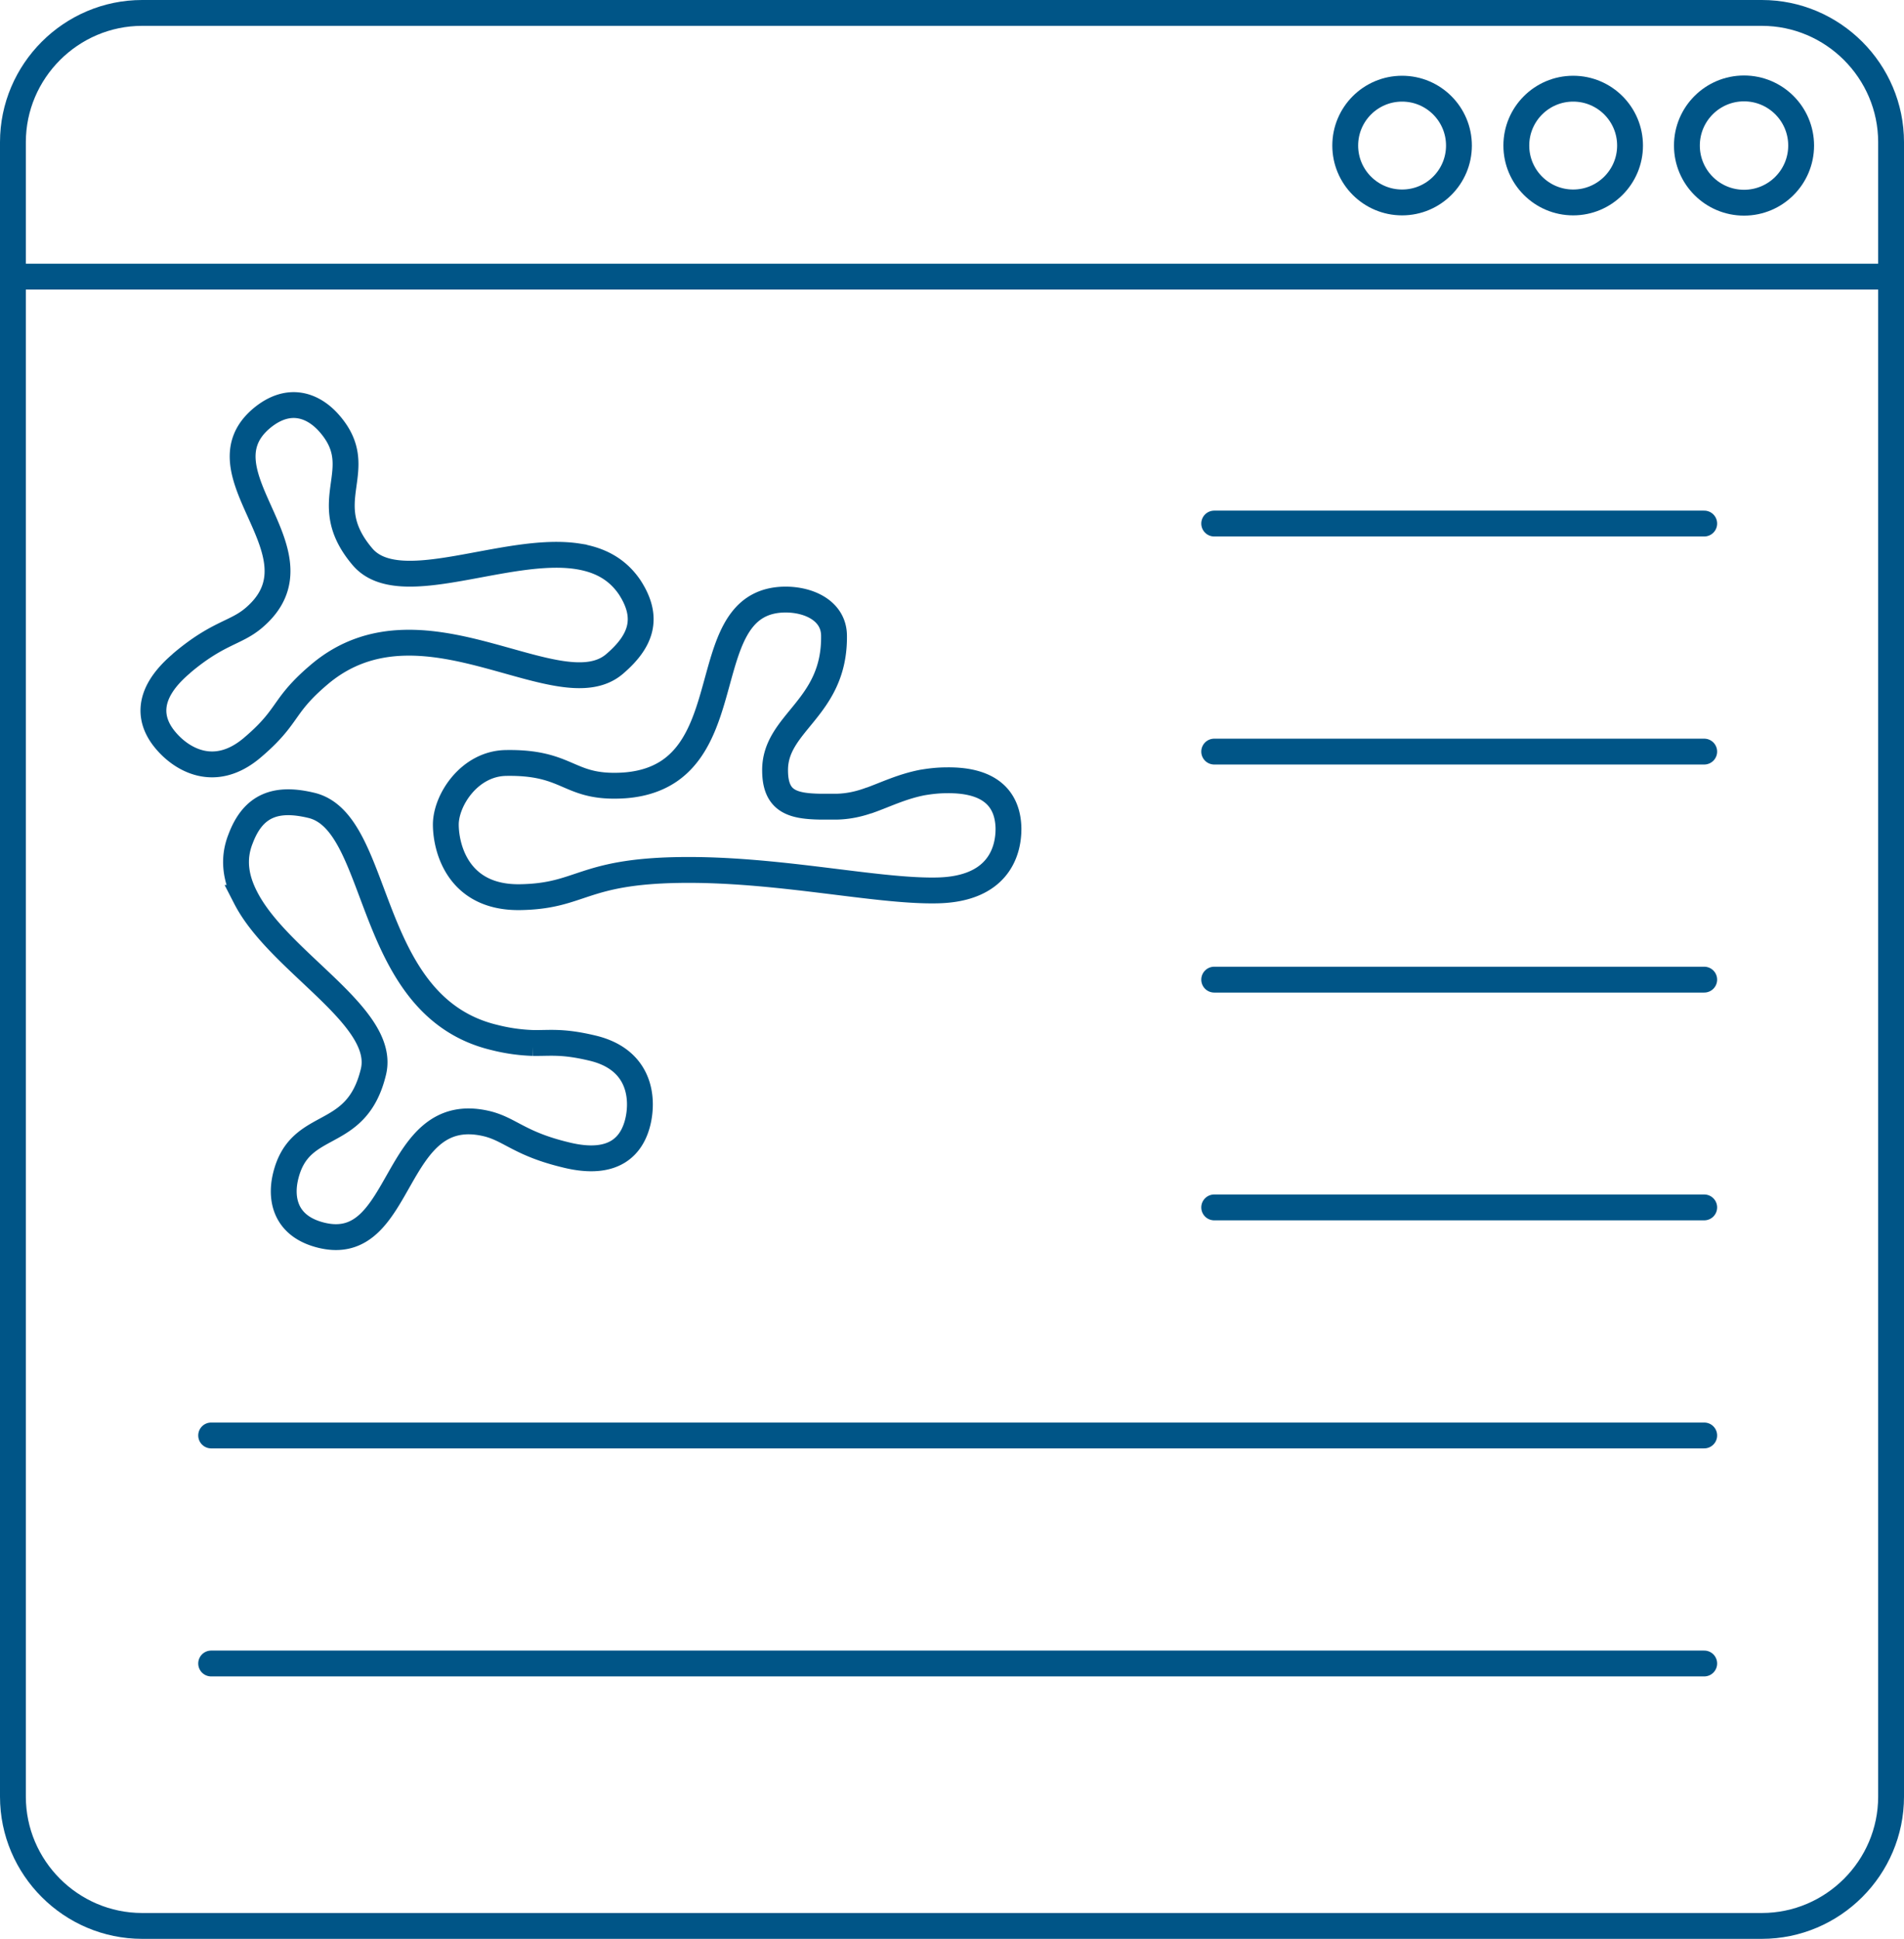
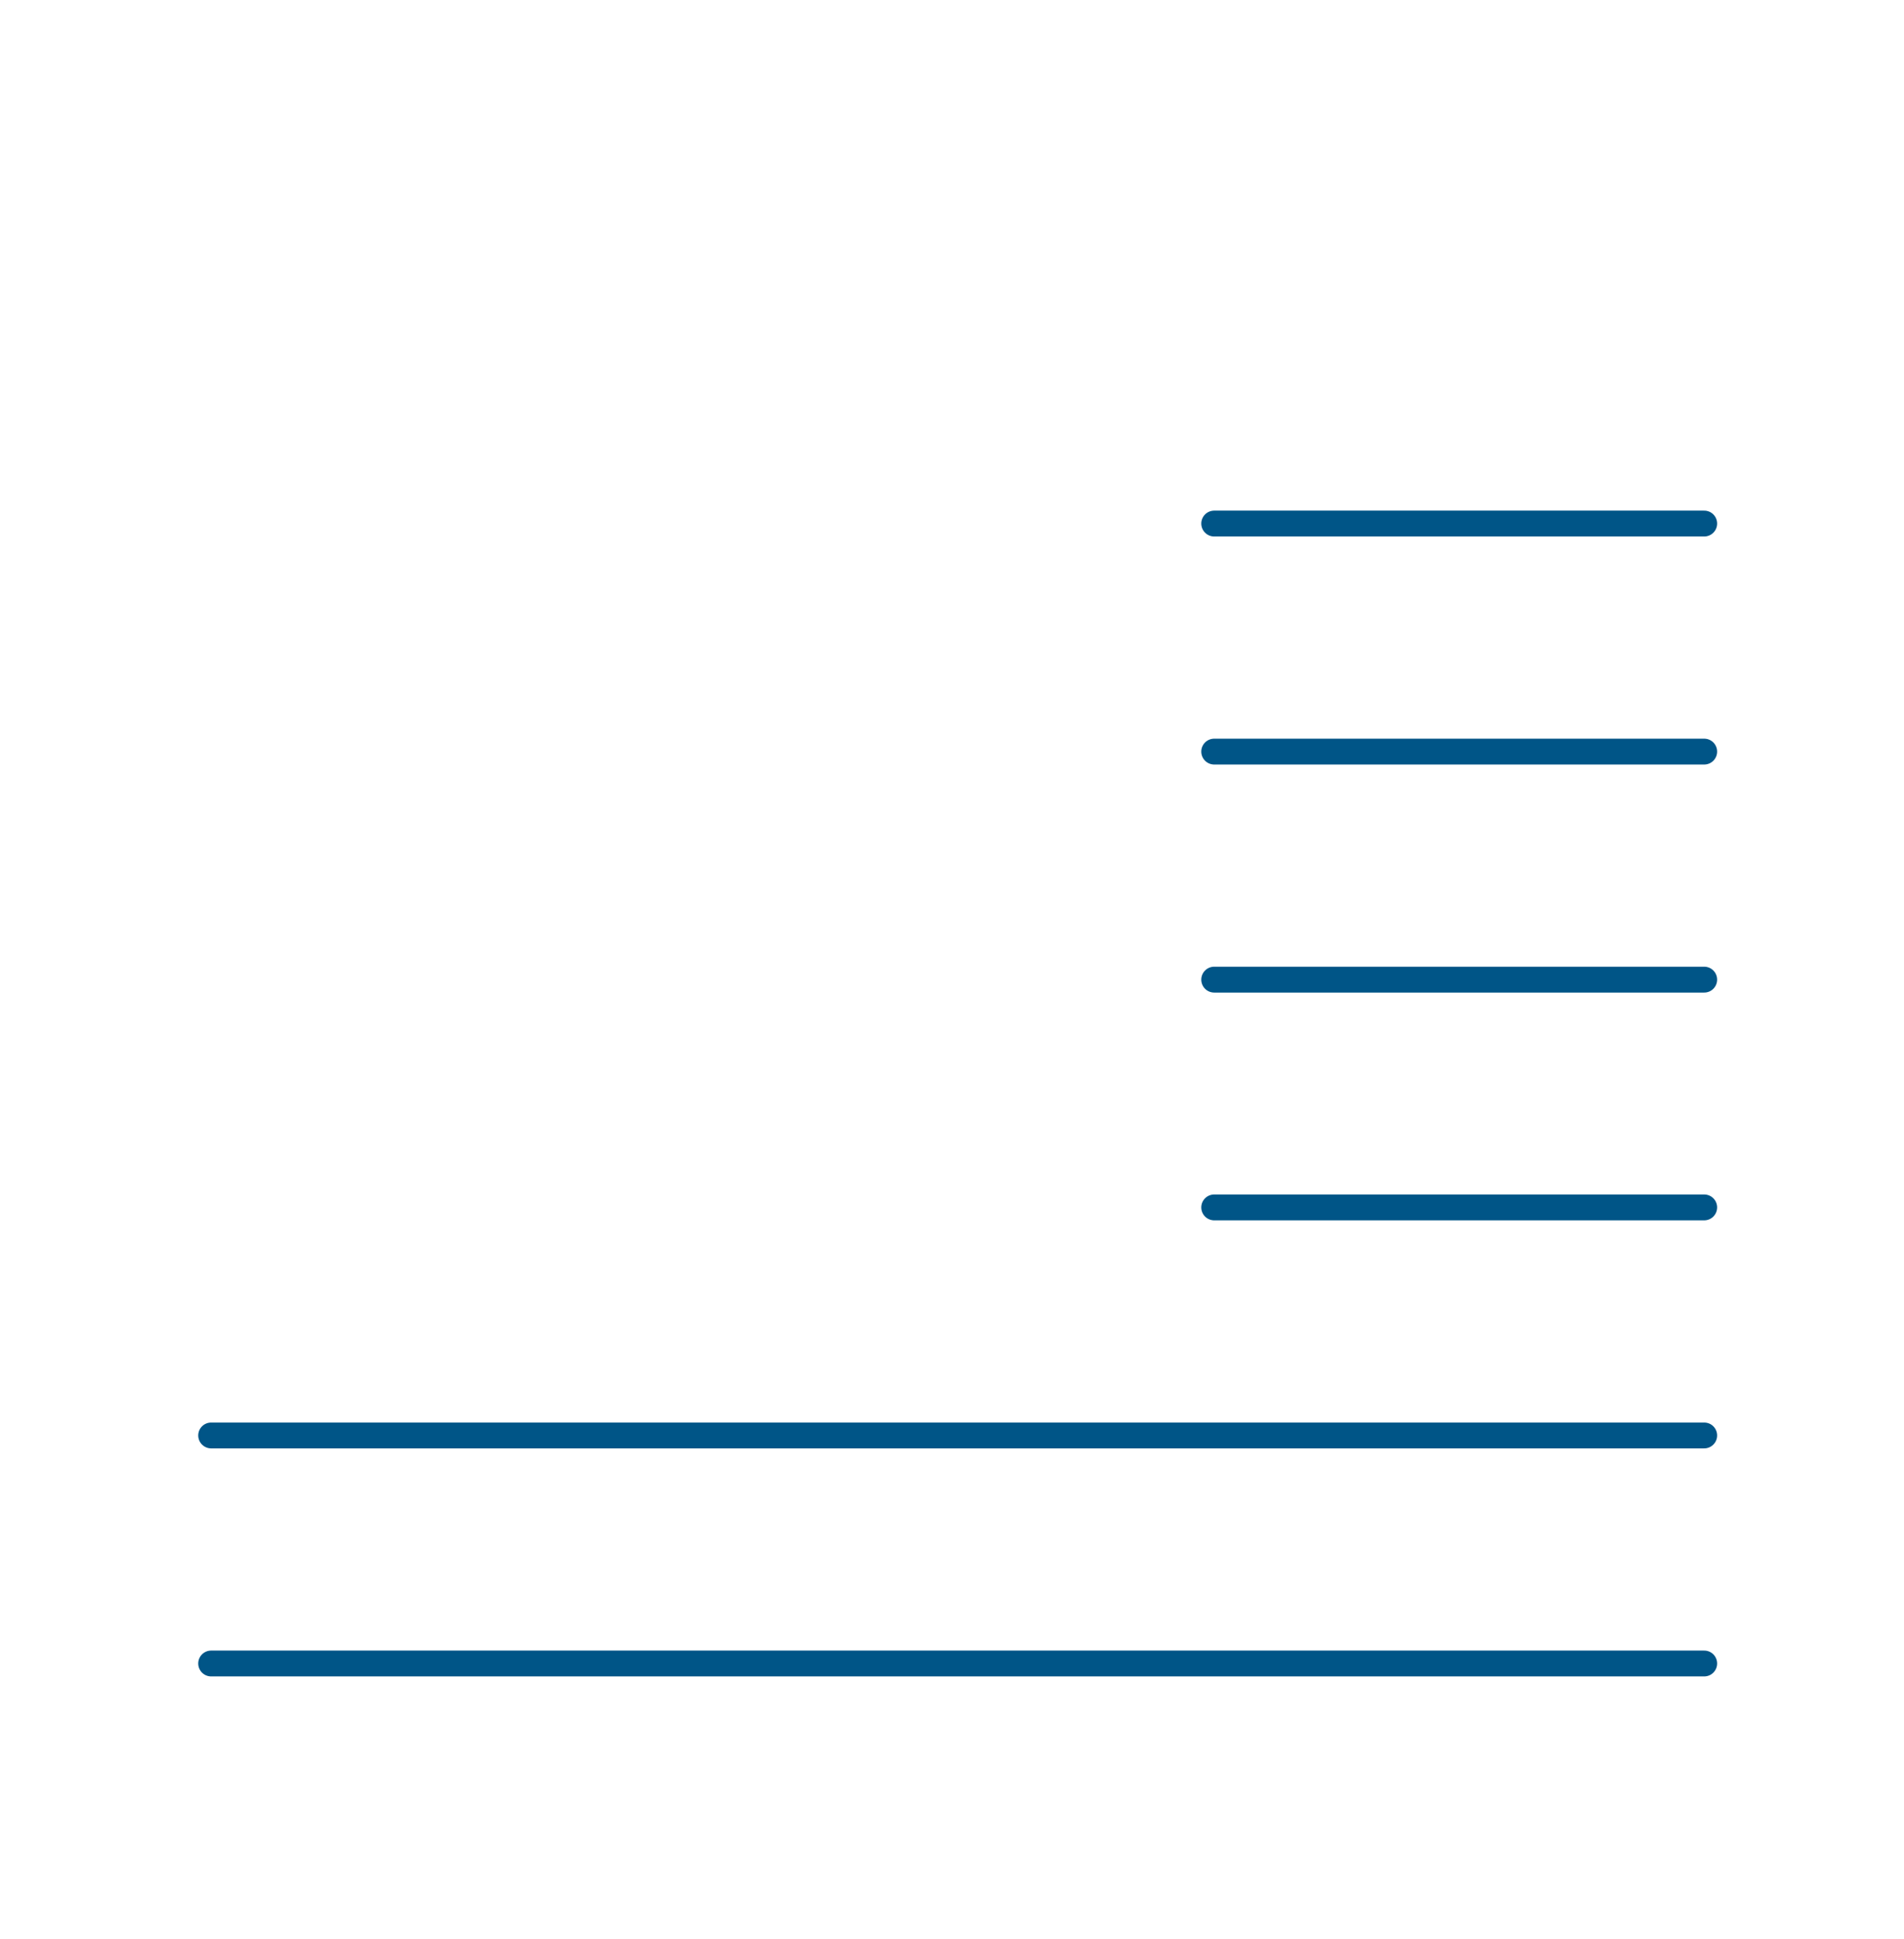
<svg xmlns="http://www.w3.org/2000/svg" xmlns:xlink="http://www.w3.org/1999/xlink" width="73.67" height="74.99" viewBox="0 0 73.67 74.99" style="enable-background:new 0 0 73.67 74.99" xml:space="preserve">
  <style>.st1{fill:none;stroke:#005587;clip-path:url(#SVGID_2_);stroke-linecap:round;stroke-linejoin:round}</style>
  <path d="M46.98 20.25h18.96m-18.96 8.82h18.96m-18.96 8.82h18.96M46.98 46.7h18.96M8.17 55.52h57.77M8.17 64.34h57.77" style="stroke-linecap:round;stroke-linejoin:round;fill:none;stroke:#005587" />
  <defs>
-     <path id="SVGID_1_" d="M0 0h73.67v74.99H0z" />
-   </defs>
+     </defs>
  <clipPath id="SVGID_2_">
    <use xlink:href="#SVGID_1_" style="overflow:visible" />
  </clipPath>
-   <path class="st1" d="M68.17 74.49H5.5c-2.75 0-5-2.25-5-5V5.5c0-2.75 2.25-5 5-5h62.67c2.75 0 5 2.25 5 5v63.99c0 2.75-2.25 5-5 5zM.89 10.7h71.88" />
-   <circle class="st1" cx="67.48" cy="5.63" r="2.21" />
-   <circle class="st1" cx="60.87" cy="5.63" r="2.2" />
-   <circle class="st1" cx="54.25" cy="5.63" r="2.2" />
-   <path d="M22.37 21.52c-2.77-.44-6.91 1.69-8.34.02-1.84-2.16.27-3.34-1.26-5.13-.61-.72-1.58-1.13-2.66-.22-2.52 2.15 2.6 5.24-.28 7.7-.71.61-1.38.56-2.8 1.76l-.03.03c-1.44 1.23-1.19 2.26-.58 2.97.61.72 1.89 1.5 3.34.27.92-.78 1.13-1.21 1.53-1.74.23-.3.52-.63 1.05-1.08 2.05-1.75 4.46-1.31 6.61-.73 2.01.54 3.79 1.2 4.83.31 1.04-.89 1.35-1.79.58-2.97-.49-.72-1.18-1.06-1.99-1.19zM9.51 34.73c1.28 2.49 5.45 4.58 4.94 6.72-.66 2.76-2.85 1.76-3.4 4.05-.22.92.02 1.95 1.4 2.28 3.22.77 2.69-5.19 6.38-4.32.91.22 1.27.78 3.07 1.21l.04.01c1.84.44 2.52-.38 2.74-1.29.22-.92.09-2.41-1.75-2.85-1.17-.28-1.64-.19-2.3-.2a6.92 6.92 0 0 1-1.49-.21c-2.62-.62-3.69-2.83-4.49-4.9-.75-1.94-1.27-3.76-2.6-4.08-1.33-.32-2.24-.04-2.74 1.29-.32.8-.18 1.56.2 2.29zm26.16-4.46c.29-.05.61-.09.95-.09 1.89-.03 2.38.91 2.4 1.85.01.94-.43 2.38-2.8 2.41-2.37.04-6.17-.85-9.95-.79-3.78.06-3.77 1.01-6.14 1.05-2.37.04-2.87-1.84-2.88-2.79-.01-.95.91-2.38 2.33-2.4 2.37-.04 2.38.91 4.27.88.88-.01 1.55-.23 2.06-.58 2.48-1.71 1.31-6.57 4.45-6.62.95-.01 1.9.44 1.91 1.39.04 2.84-2.31 3.35-2.28 5.24.01 1.18.68 1.36 1.74 1.38h.65c.44-.01.85-.1 1.24-.24h.01c.62-.22 1.24-.53 2.04-.69z" style="stroke-miterlimit:10;clip-path:url(#SVGID_2_);fill:none;stroke:#005587" />
+   <path class="st1" d="M68.17 74.49H5.5c-2.75 0-5-2.25-5-5c0-2.75 2.25-5 5-5h62.67c2.75 0 5 2.25 5 5v63.99c0 2.75-2.25 5-5 5zM.89 10.7h71.88" />
</svg>